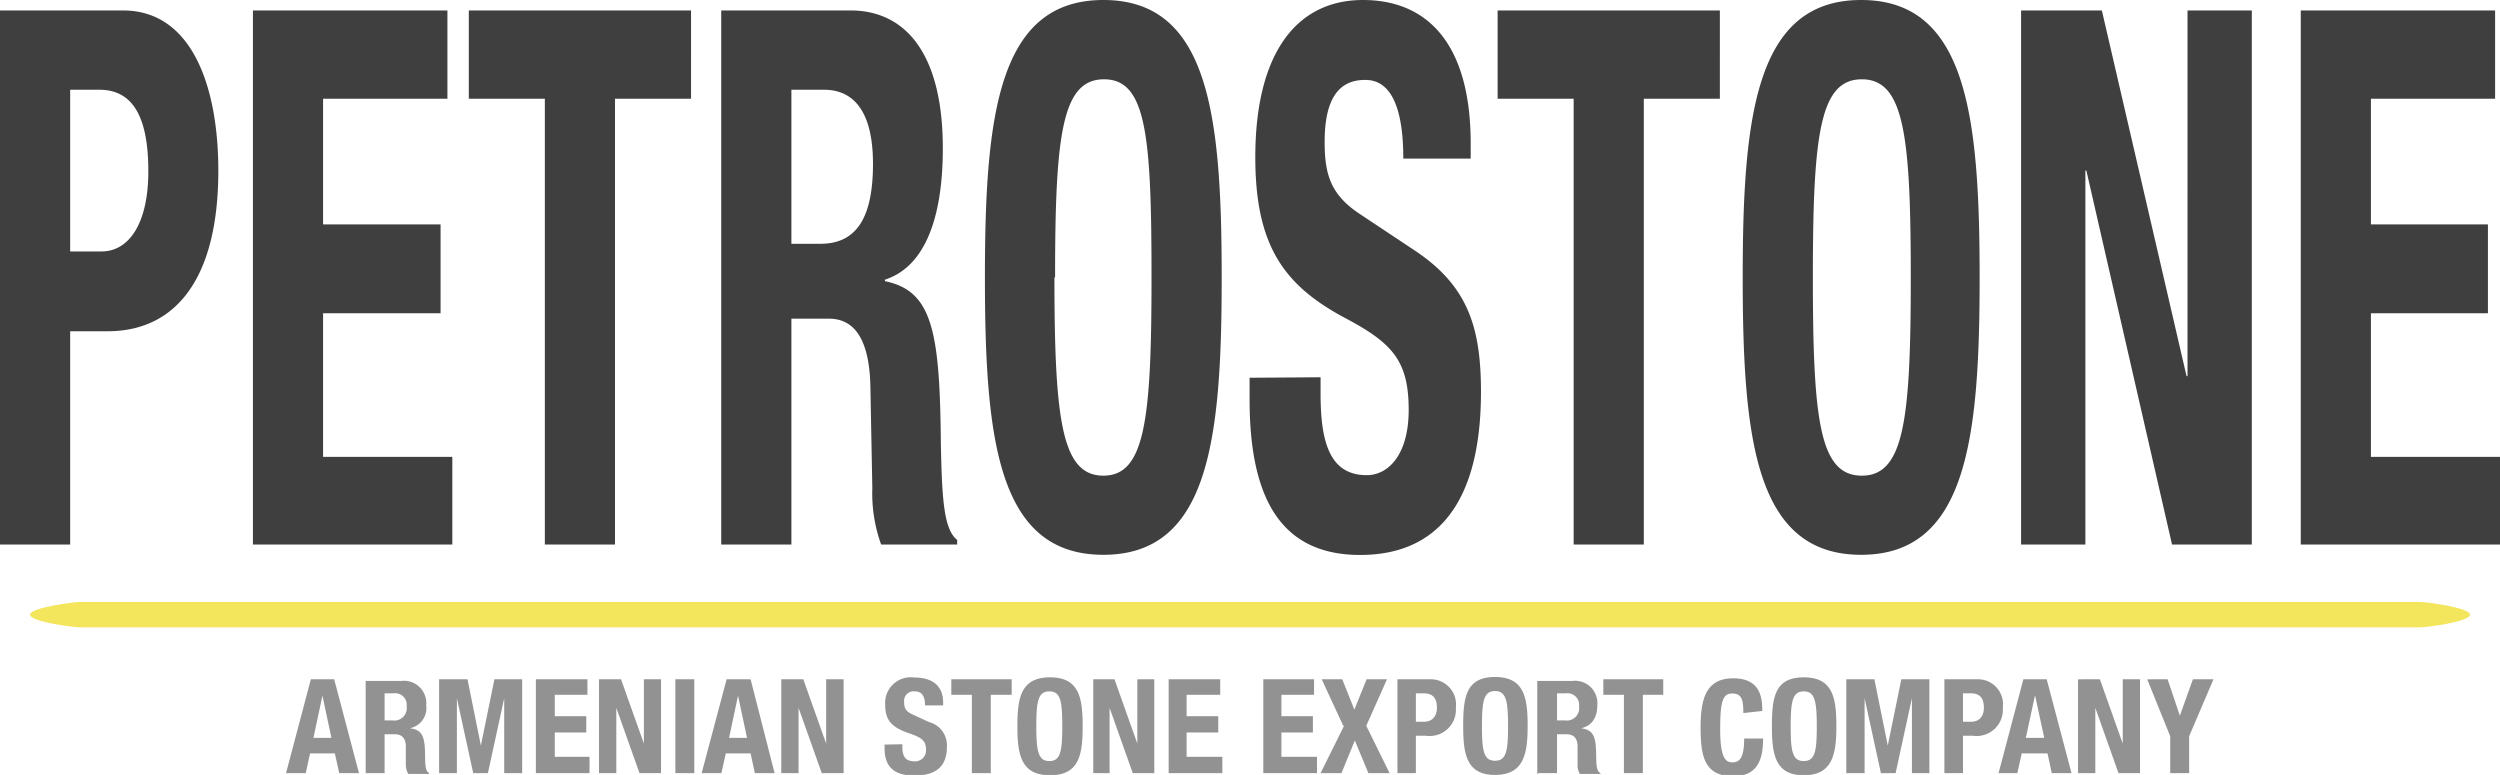
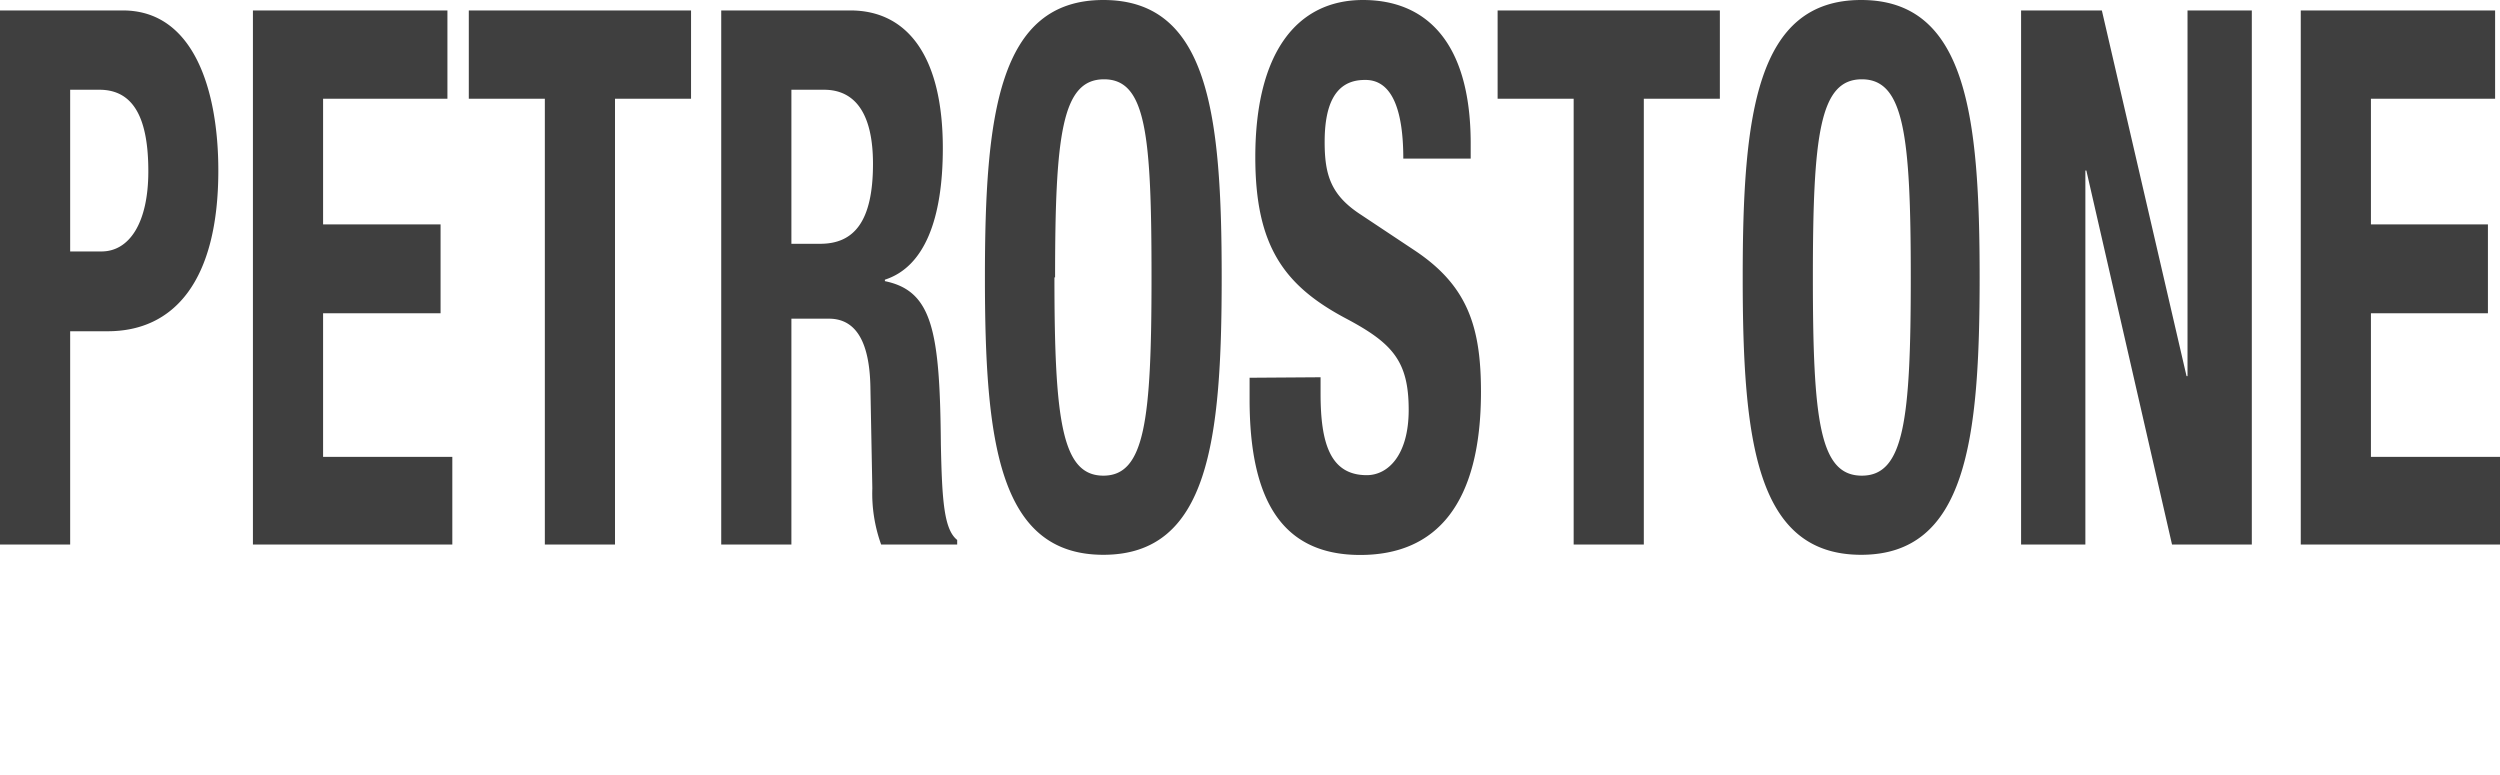
<svg xmlns="http://www.w3.org/2000/svg" viewBox="0 0 153.21 47.49">
  <defs>
    <style>.cls-1{fill:#3f3f3f;}.cls-1,.cls-2,.cls-3{fill-rule:evenodd;}.cls-2{fill:#929292;}.cls-3{fill:#f3e65c;}</style>
  </defs>
  <title>Asset 2</title>
  <g id="Layer_2" data-name="Layer 2">
    <g id="Layer_1-2" data-name="Layer 1">
      <path class="cls-1" d="M0,33.37H4.3V20.3H6.6c4.06,0,6.78-3.07,6.78-9.85,0-4.9-1.49-9.81-5.85-9.81H0V33.37ZM4.3,5.5H6.09c2.15,0,3,1.83,3,5s-1.17,4.91-2.87,4.91H4.3V5.5ZM15.5.64V33.37H27.72V28H19.8v-8.8H27V13.75H19.8V6.05h7.62V.64Zm13.23,0V6.05h4.66V33.37h4.3V6.05h4.66V.64ZM48.5,5.5h2c1.94,0,3,1.51,3,4.54,0,3.53-1.16,4.9-3.23,4.9H48.5V5.5ZM44.2,33.37h4.3V19.53h2.3c1.73,0,2.48,1.55,2.54,4.12l.12,6.28A9.21,9.21,0,0,0,54,33.37h4.66v-.28c-.81-.64-.93-2.43-1-5.86-.06-6.93-.51-9.4-3.43-10v-.09c2.42-.78,3.55-3.71,3.55-8.06,0-5.6-2.15-8.44-5.67-8.44H44.2V33.37ZM60.36,17c0,10,.81,17,7.26,17S74.87,27,74.87,17s-.8-17-7.25-17-7.26,7.06-7.26,17Zm4.3,0c0-8.75.42-12.14,3-12.14S70.57,8.25,70.57,17s-.41,12.15-2.95,12.15-3-3.35-3-12.15Zm11.92,6.15v1.33c0,6.05,1.91,9.53,6.78,9.53,4.66,0,7.4-3.12,7.4-10,0-4-.83-6.51-4.06-8.66l-3.31-2.2c-1.83-1.19-2.21-2.43-2.21-4.45s.5-3.8,2.45-3.8C85.27,4.86,86,6.65,86,9.72h4.13V8.8c0-6.28-2.78-8.8-6.6-8.8-4.07,0-6.6,3.25-6.6,9.63,0,5.45,1.76,7.88,5.58,9.9,2.84,1.51,3.82,2.61,3.82,5.59,0,2.75-1.25,4-2.57,4-2.26,0-2.83-2-2.83-5v-1ZM91.78.64V6.05h4.66V33.37h4.3V6.05h4.66V.64ZM106.8,17c0,10,.81,17,7.26,17s7.26-7.06,7.26-17-.81-17-7.26-17-7.26,7.06-7.26,17Zm4.3,0c0-8.75.42-12.14,3-12.14s3,3.39,3,12.14-.42,12.15-3,12.15-3-3.35-3-12.15ZM123.86.64V33.37h3.94V10.45h.06l5.25,22.92H138V.64h-3.94V23.05H134L128.81.64ZM141,.64V33.37h12.21V28H145.3v-8.8h7.17V13.75H145.3V6.05h7.61V.64Z" />
-       <path class="cls-2" d="M17.53,47.38h1.21L19,46.17h1.52l.27,1.21H22l-1.52-5.75H19.05l-1.52,5.75Zm2.23-4.75h0l.55,2.59H19.21l.55-2.59Zm3.81-.14h.55a.71.71,0,0,1,.8.79.76.76,0,0,1-.87.87h-.48V42.49Zm-1.16,4.89h1.16V45h.62c.47,0,.67.27.68.72l0,1.11a1.16,1.16,0,0,0,.15.6H26.3v-.05c-.21-.11-.24-.42-.25-1,0-1.21-.14-1.65-.93-1.75v0a1.26,1.26,0,0,0,1-1.41,1.37,1.37,0,0,0-1.53-1.49H22.41v5.75Zm4.5,0H28V42.79h0l1,4.59h.9l1-4.59h0v4.59H32V41.63H30.3l-.83,4.06h0l-.82-4.06H26.91v5.75Zm5.93-5.75v5.75h3.29v-1H34V44.89h1.93v-1H34V42.58h2v-.95Zm3.87,0v5.75h1.06v-4h0l1.42,4h1.32V41.63H39.46v3.94h0l-1.4-3.94Zm5.84,5.75V41.63H41.39v5.75Zm.45,0h1.21l.27-1.21H46l.26,1.21h1.21L46,41.63H44.53L43,47.38Zm2.23-4.75h0l.55,2.59H44.68l.55-2.59Zm2.65-1v5.75h1.06v-4h0l1.42,4H51.7V41.63H50.63v3.94h0l-1.4-3.94Zm6.33,4v.23c0,1.06.51,1.67,1.82,1.67s2-.54,2-1.76a1.47,1.47,0,0,0-1.1-1.52L56,43.82c-.49-.21-.59-.42-.59-.78a.59.59,0,0,1,.66-.67c.44,0,.62.32.62.86h1.11v-.16c0-1.11-.74-1.55-1.77-1.55a1.57,1.57,0,0,0-1.78,1.69c0,1,.47,1.39,1.5,1.74.77.27,1,.46,1,1a.67.67,0,0,1-.69.71c-.61,0-.76-.35-.76-.89v-.16Zm4.09-4v.95h1.26v4.8h1.16v-4.8H62v-.95Zm4.05,2.88c0,1.74.22,3,2,3s2-1.24,2-3-.22-3-2-3-2,1.24-2,3Zm1.16,0c0-1.54.11-2.14.8-2.14s.79.6.79,2.14-.11,2.13-.79,2.13-.8-.59-.8-2.13ZM67,41.63v5.75H68v-4h0l1.42,4h1.32V41.63H69.7v3.94h0l-1.4-3.94Zm4.62,0v5.75h3.29v-1H72.72V44.89h1.94v-1H72.72V42.58h2.06v-.95Zm5.8,0v5.75h3.29v-1H78.53V44.89h1.93v-1H78.53V42.58h2v-.95Zm4.95,2.85-1.44,2.9h1.28l.82-2,.83,2h1.3l-1.43-2.9L85,41.63H83.75L83,43.49l-.74-1.86H81l1.32,2.85Zm3.24,2.9h1.16V45.09h.62a1.61,1.61,0,0,0,1.83-1.73,1.54,1.54,0,0,0-1.58-1.73h-2v5.75Zm1.16-4.89h.48c.58,0,.81.32.81.88s-.32.86-.78.86h-.51V42.49Zm2.9,2c0,1.74.21,3,1.95,3s2-1.24,2-3-.22-3-2-3-1.95,1.24-1.95,3Zm1.15,0c0-1.54.12-2.14.8-2.14s.8.6.8,2.14-.11,2.13-.8,2.13-.8-.59-.8-2.13Zm4.6-2h.55a.71.71,0,0,1,.8.79.76.76,0,0,1-.87.87h-.48V42.49Zm-1.16,4.89h1.16V45H96c.47,0,.67.27.68.72l0,1.11a1.07,1.07,0,0,0,.14.6h1.26v-.05c-.22-.11-.25-.42-.26-1,0-1.21-.14-1.65-.93-1.75v0c.66-.14,1-.65,1-1.41a1.37,1.37,0,0,0-1.53-1.49H94.21v5.75Zm4-5.75v.95h1.26v4.8h1.16v-4.8h1.25v-.95ZM108,43.57c0-.83-.12-2-1.78-2s-2,1.24-2,3,.22,3,2,3c1.52,0,1.83-1.07,1.83-2.31h-1.16c0,1.24-.31,1.46-.73,1.46s-.74-.31-.74-2,.14-2.22.73-2.22.69.37.69,1.2Zm.59.94c0,1.74.21,3,1.95,3s2-1.24,2-3-.22-3-2-3-1.95,1.24-1.95,3Zm1.15,0c0-1.54.12-2.14.8-2.14s.8.6.8,2.14-.11,2.13-.8,2.13-.8-.59-.8-2.13Zm3.47,2.87h1.06V42.79h0l1,4.59h.9l1-4.59h0v4.59h1.07V41.63h-1.72l-.83,4.06h0l-.82-4.06h-1.72v5.75Zm5.93,0h1.16V45.09h.61a1.61,1.61,0,0,0,1.83-1.73,1.53,1.53,0,0,0-1.58-1.73h-2v5.75Zm1.16-4.89h.48c.58,0,.8.32.8.88s-.31.86-.77.86h-.51V42.49Zm2.18,4.89L124,41.63h1.43l1.52,5.75h-1.21l-.26-1.21H123.9l-.27,1.21Zm2.23-4.75-.56,2.59h1.13l-.56-2.59Zm2.64-1v5.75h1.06v-4h0l1.42,4h1.32V41.63h-1.06v3.94h0l-1.4-3.94Zm4.24,0L133,45.12v2.26h1.16V45.12l1.49-3.49h-1.26l-.8,2.23h0l-.75-2.23Z" />
-       <path class="cls-3" d="M7.09,38.45h141.2c.43,0,3.08-.35,3.08-.78h0c0-.43-2.65-.78-3.08-.78H4.92c-.42,0-3.08.35-3.08.78h0c0,.43,2.66.78,3.08.78Z" />
    </g>
  </g>
</svg>